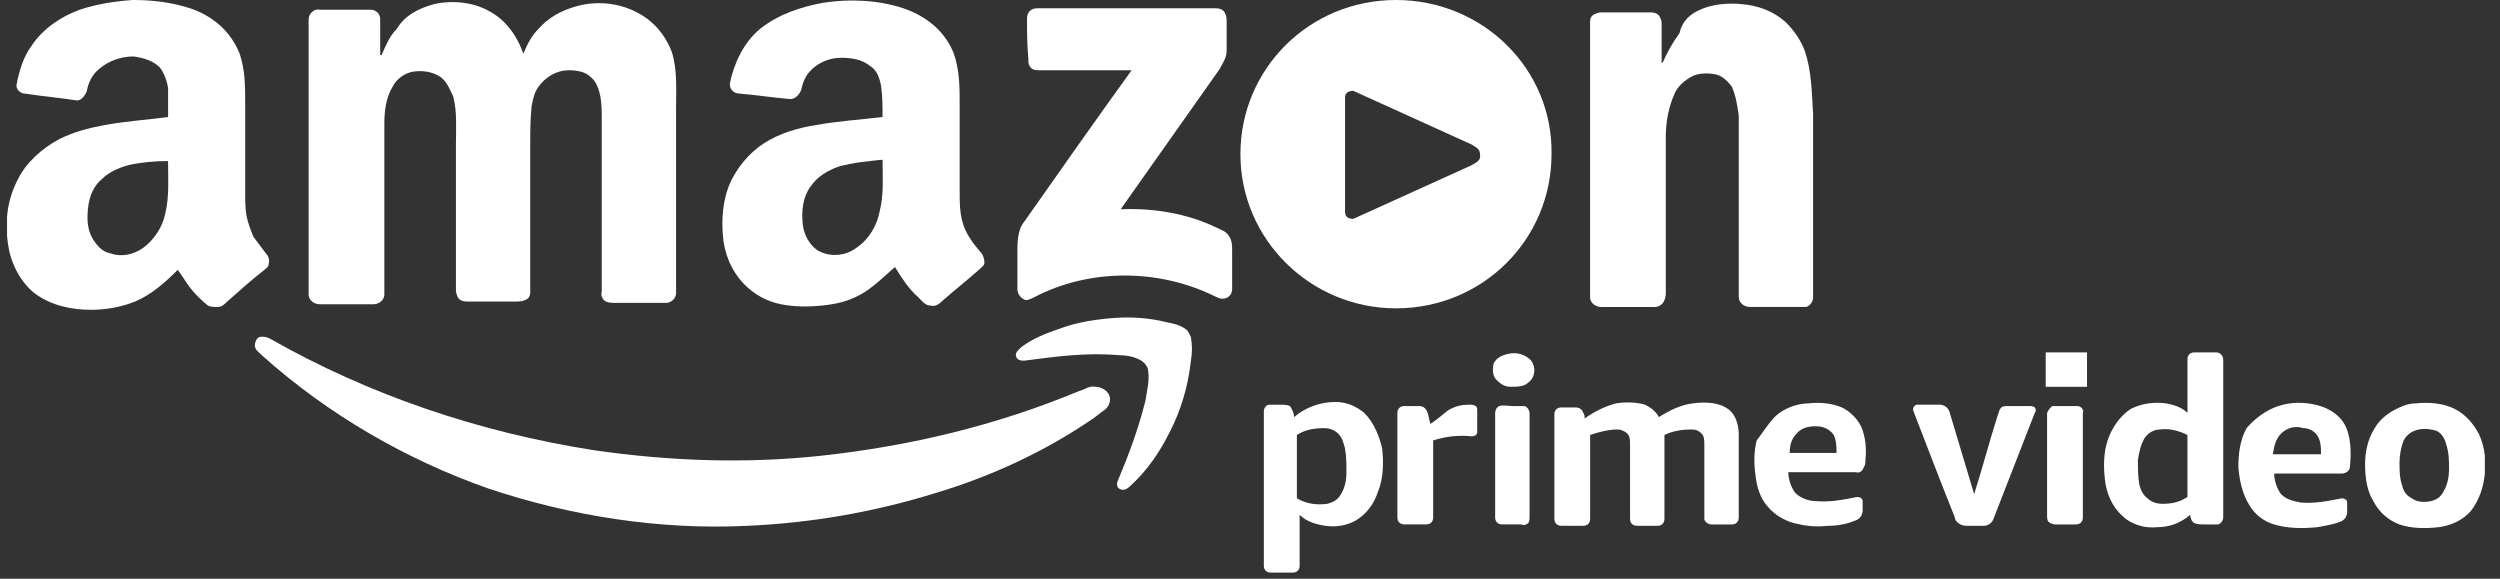
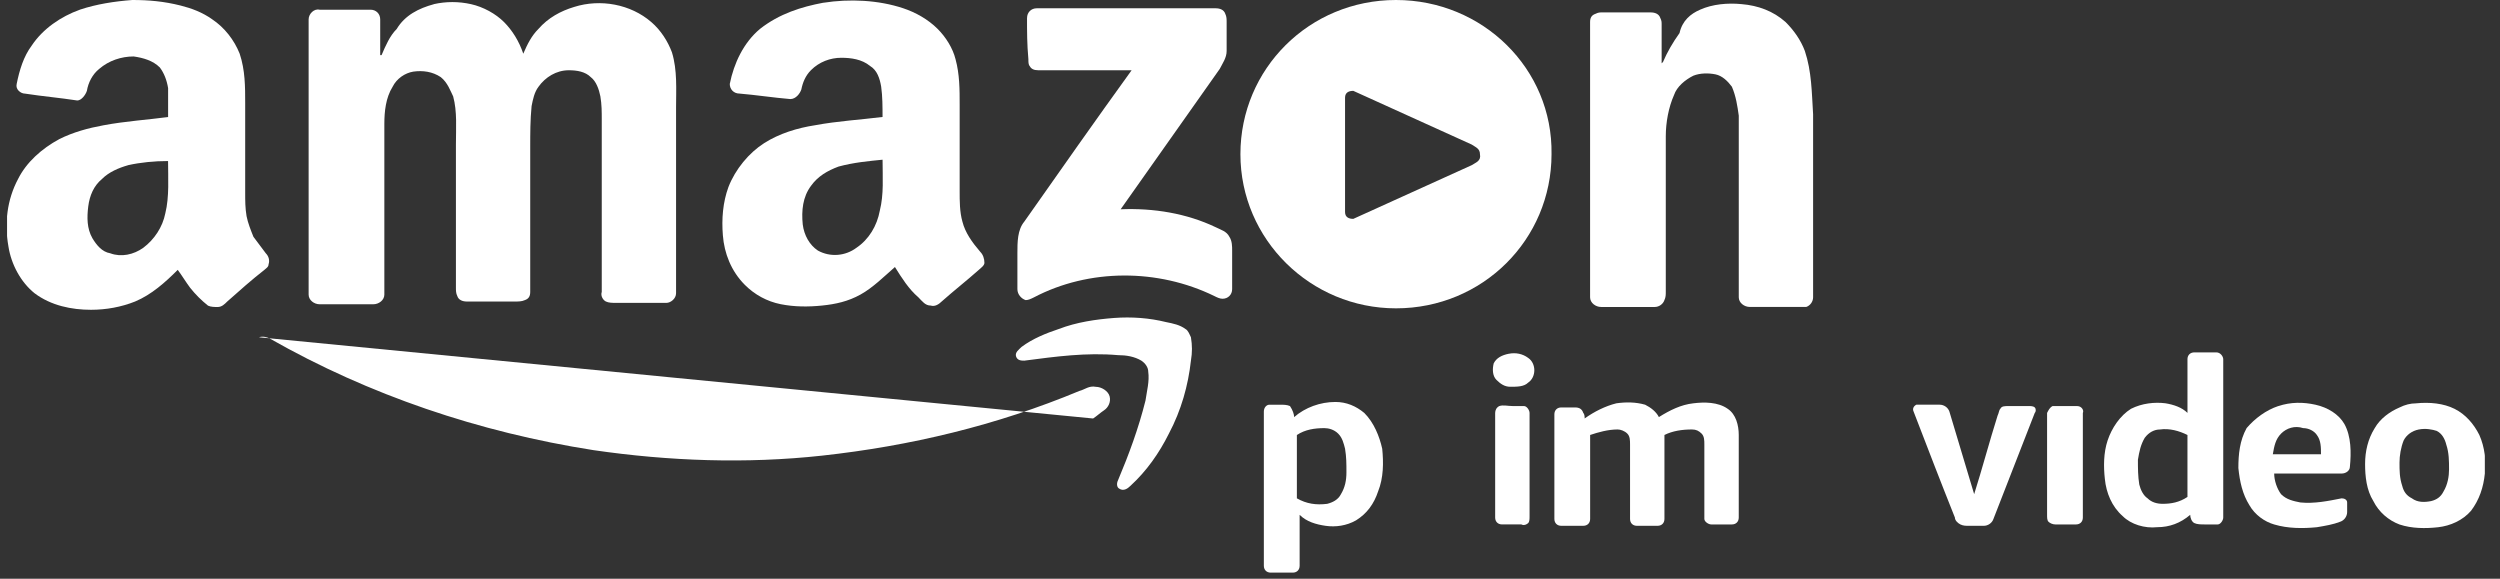
<svg xmlns="http://www.w3.org/2000/svg" fill="none" height="25" viewBox="0 0 108 25" width="108">
  <rect x="0" y="0" width="108" height="25" fill="#333333" stroke="none" />
  <clipPath id="a">
    <path d="m.305 0h107.04v24.857h-107.04z" />
  </clipPath>
  <g clip-path="url(#a)" clip-rule="evenodd" fill="#fff" fill-rule="evenodd">
    <path d="m3.456.416c.714-.238 1.487-.357 2.26-.416.714 0 1.368.059 2.081.238.476.119.951.297 1.368.595.535.357.952.892 1.189 1.487.238.714.238 1.427.238 2.141v3.865c0 .357 0 .654.059 1.011.059.297.178.595.297.892.178.238.357.476.535.714.119.119.178.297.119.476 0 .119-.119.178-.178.238-.535.416-1.07.892-1.606 1.368-.119.119-.238.238-.416.238-.119 0-.297 0-.416-.059-.297-.238-.535-.476-.773-.773-.178-.238-.357-.535-.535-.773-.535.535-1.13 1.07-1.843 1.368-.595.238-1.249.357-1.903.357-.833 0-1.725-.178-2.438-.714-.595-.476-1.011-1.249-1.13-2.022-.178-1.011-.059-2.022.416-2.914.357-.714 1.011-1.308 1.784-1.725.595-.297 1.249-.476 1.903-.595.951-.178 1.903-.238 2.795-.357 0-.416 0-.833 0-1.249-.059-.357-.178-.654-.357-.892-.297-.297-.714-.416-1.13-.476-.535 0-1.07.178-1.487.535-.297.238-.476.595-.535.951-.059.178-.238.416-.416.416-.773-.119-1.487-.178-2.26-.297-.178 0-.416-.178-.357-.416.119-.595.297-1.189.654-1.665.476-.714 1.249-1.249 2.081-1.546zm2.081 6.72c-.416.119-.833.297-1.13.595-.357.297-.535.714-.595 1.189-.059.476-.059.951.178 1.368.178.297.416.595.773.654.476.178 1.011.059 1.427-.238.476-.357.833-.892.951-1.487.178-.714.119-1.546.119-2.26-.595 0-1.189.059-1.725.178z" />
    <path d="m35.57.119c1.13-.178 2.379-.119 3.449.238.535.178 1.07.476 1.487.892.357.357.654.833.773 1.308.178.654.178 1.308.178 1.962v3.746c0 .416 0 .892.119 1.308.119.476.416.892.773 1.308.119.119.178.297.178.476 0 .119-.178.238-.238.297-.535.476-1.07.892-1.606 1.368-.119.119-.297.238-.476.178-.238 0-.357-.178-.535-.357-.416-.357-.714-.833-1.011-1.308-.476.416-.951.892-1.487 1.189-.535.297-1.07.416-1.665.476s-1.189.059-1.784-.059c-.595-.119-1.13-.416-1.546-.833-.595-.595-.892-1.368-.951-2.141-.059-.714 0-1.427.238-2.081.297-.773.892-1.487 1.546-1.903.654-.416 1.427-.654 2.2-.773.951-.178 1.962-.238 2.914-.357 0-.416 0-.892-.059-1.308-.059-.357-.178-.714-.476-.892-.357-.297-.833-.357-1.249-.357-.476 0-.951.178-1.308.535-.238.238-.357.535-.416.833-.059.178-.238.416-.476.416-.714-.059-1.487-.178-2.2-.238-.238 0-.416-.178-.416-.416.178-.892.595-1.784 1.308-2.379.833-.654 1.784-.951 2.736-1.13zm.654 7.077c-.476.178-.892.416-1.189.833-.357.476-.416 1.07-.357 1.665.059.476.297.892.654 1.13.535.297 1.189.238 1.665-.119.535-.357.892-.951 1.011-1.606.178-.714.119-1.427.119-2.2-.595.059-1.249.119-1.903.297z" />
    <path d="m18.74.179c.535-.119 1.07-.119 1.606 0 .535.119 1.07.416 1.427.773.357.357.654.833.833 1.368.178-.416.357-.773.654-1.07.416-.476.952-.773 1.546-.951 1.13-.357 2.438-.119 3.33.654.416.357.714.833.892 1.308.238.773.178 1.606.178 2.379v3.687 4.341c0 .238-.238.416-.416.416-.714 0-1.487 0-2.2 0-.119 0-.297 0-.416-.059-.119-.059-.238-.238-.178-.416 0-2.498 0-4.936 0-7.433 0-.357 0-.654-.059-1.011-.059-.297-.178-.654-.416-.833-.238-.238-.595-.297-.951-.297-.535 0-1.011.297-1.308.714-.178.238-.238.535-.297.833-.059.595-.059 1.189-.059 1.784v6.244c0 .178-.059.297-.238.357-.119.059-.297.059-.416.059-.714 0-1.427 0-2.081 0-.178 0-.357-.059-.416-.238-.059-.119-.059-.238-.059-.357 0-2.081 0-4.163 0-6.185 0-.714.059-1.427-.119-2.081-.119-.238-.238-.595-.535-.833-.357-.238-.773-.297-1.189-.238-.357.059-.714.297-.892.654-.297.476-.357 1.07-.357 1.606v2.081 5.293c0 .238-.238.416-.476.416-.773 0-1.546 0-2.319 0-.238 0-.476-.178-.476-.416 0-3.984 0-7.909 0-11.893 0-.238.238-.476.476-.416h2.2c.238 0 .416.178.416.416v1.546h.059c.178-.416.357-.833.654-1.13.357-.595.952-.892 1.606-1.07z" />
    <path d="m73.449.416c.535-.238 1.189-.297 1.784-.238.714.059 1.368.297 1.903.773.357.357.654.773.833 1.249.297.892.297 1.784.357 2.735v7.909c0 .178-.119.357-.297.416-.119 0-.238 0-.357 0-.714 0-1.368 0-2.081 0-.238 0-.476-.178-.476-.416 0-2.081 0-4.222 0-6.303 0-.535 0-1.07 0-1.546-.059-.416-.119-.833-.297-1.249-.178-.238-.416-.476-.714-.535-.297-.059-.654-.059-.952.059-.357.178-.714.476-.833.833-.238.535-.357 1.189-.357 1.784v1.546 5.174c0 .119 0 .238-.059.357-.059.178-.238.297-.416.297-.773 0-1.546 0-2.319 0-.238 0-.476-.178-.476-.416 0-3.984 0-7.909 0-11.893 0-.178.059-.297.238-.357.119-.059.178-.059.297-.059h2.081c.178 0 .357.059.416.238.059.119.059.178.059.297v1.665l.059-.059c.178-.416.416-.833.714-1.249.119-.535.476-.833.892-1.011z" />
    <path d="m44.369.774c0-.238.178-.416.416-.416h7.731c.178 0 .357.059.416.238.059.119.059.238.059.357v1.249c0 .297-.178.535-.297.773-1.427 2.022-2.854 4.044-4.282 6.066 1.427-.059 2.854.178 4.103.773.238.119.476.178.595.416.119.178.119.416.119.595v1.665c0 .238-.178.416-.416.416-.119 0-.238-.059-.357-.119-2.438-1.189-5.412-1.189-7.79.059-.119.059-.238.119-.357.119-.178-.059-.357-.238-.357-.476 0-.535 0-1.011 0-1.546 0-.476 0-1.011.297-1.368 1.546-2.2 3.092-4.401 4.638-6.541-1.368 0-2.676 0-4.044 0-.178 0-.297-.059-.357-.178-.059-.059-.059-.178-.059-.297-.059-.654-.059-1.189-.059-1.784z" />
    <path d="m48.117 13.737c.773-.059 1.546 0 2.26.178.297.059.595.119.833.297.119.059.178.238.238.357.059.357.059.654 0 1.011-.119 1.07-.416 2.141-.952 3.152-.416.833-.951 1.606-1.665 2.26-.119.119-.297.238-.476.119-.119-.059-.119-.238-.059-.357.476-1.13.892-2.26 1.189-3.449.059-.416.178-.833.119-1.249 0-.178-.119-.357-.297-.476-.297-.178-.654-.238-1.011-.238-1.368-.119-2.676.059-4.044.238-.119 0-.297 0-.357-.178-.059-.178.119-.297.238-.416.476-.357 1.07-.595 1.606-.773.773-.297 1.606-.416 2.379-.476z" />
-     <path d="m11.186 14.57c.178-.059.357 0 .476.059 4.282 2.438 9.039 4.044 13.975 4.817 3.271.476 6.601.595 9.871.238 3.806-.416 7.552-1.308 11.12-2.795.238-.059.416-.238.714-.178.238 0 .535.178.595.416.059.238-.059.476-.238.595s-.297.238-.476.357c-2.081 1.427-4.401 2.498-6.779 3.211-2.676.833-5.412 1.308-8.206 1.427-3.746.178-7.552-.416-11.12-1.606-3.568-1.249-6.958-3.211-9.812-5.768-.119-.119-.297-.238-.297-.416 0-.119.059-.297.178-.357z" />
+     <path d="m11.186 14.57c.178-.059.357 0 .476.059 4.282 2.438 9.039 4.044 13.975 4.817 3.271.476 6.601.595 9.871.238 3.806-.416 7.552-1.308 11.12-2.795.238-.059.416-.238.714-.178.238 0 .535.178.595.416.059.238-.059.476-.238.595s-.297.238-.476.357z" />
    <path d="m65.182 15.282c.297-.059.595 0 .833.178.357.238.357.833 0 1.07-.178.178-.476.178-.773.178-.238 0-.416-.119-.595-.297s-.178-.476-.119-.714c.119-.238.357-.357.654-.416z" />
-     <path d="m88.375 15.223h1.784v1.487c-.595 0-1.189 0-1.784 0 0-.476 0-.951 0-1.487z" />
    <path d="m94.498 15.52c0-.178.119-.297.297-.297h.952c.178 0 .297.178.297.297v6.839c0 .119-.119.297-.238.297-.178 0-.357 0-.535 0s-.357 0-.476-.059c-.119-.059-.178-.238-.178-.357-.416.357-.892.535-1.427.535-.535.059-1.13-.119-1.487-.476-.476-.416-.714-1.011-.773-1.606-.059-.535-.059-1.13.119-1.665s.535-1.07 1.011-1.368c.476-.238 1.011-.297 1.487-.238.357.059.714.178.952.416 0-.773 0-1.546 0-2.319zm-1.843 3.39c-.178.297-.238.595-.297.952 0 .357 0 .714.059 1.07.059.238.178.476.357.595.178.178.416.238.654.238.357 0 .714-.059 1.07-.297 0-.892 0-1.784 0-2.676-.357-.178-.773-.297-1.189-.238-.238 0-.476.119-.654.357z" />
    <path d="m55.906 18.019c.476-.416 1.13-.654 1.784-.654.476 0 .892.178 1.249.476.416.416.654 1.011.773 1.546.059.595.059 1.249-.178 1.843-.178.535-.476.952-.952 1.249-.416.238-.892.297-1.308.238-.416-.059-.833-.178-1.13-.476v2.2c0 .178-.119.297-.297.297-.297 0-.595 0-.952 0-.178 0-.297-.119-.297-.297 0-2.2 0-4.401 0-6.66 0-.178.119-.297.238-.297h.476c.119 0 .297 0 .416.059.119.178.178.357.178.476zm.119.773v2.736c.416.238.833.297 1.308.238.238-.059.476-.178.595-.416.178-.297.238-.595.238-.952s0-.654-.059-1.011c-.059-.238-.119-.476-.297-.654s-.416-.238-.595-.238c-.416 0-.833.059-1.189.297z" />
    <path d="m69.82 17.424c.416-.059.833-.059 1.249.059.238.119.476.297.595.535.476-.297.952-.535 1.487-.595.476-.059 1.07-.059 1.487.238.357.238.476.714.476 1.13v3.568c0 .178-.119.297-.297.297-.297 0-.595 0-.892 0-.119 0-.297-.119-.297-.238 0-.119 0-.178 0-.297 0-.952 0-1.962 0-2.914 0-.178 0-.357-.119-.476-.119-.119-.238-.178-.416-.178-.416 0-.833.059-1.189.238v3.627c0 .178-.119.297-.297.297-.297 0-.595 0-.892 0-.178 0-.297-.119-.297-.297 0-1.07 0-2.141 0-3.211 0-.178 0-.357-.119-.476-.119-.119-.297-.178-.416-.178-.416 0-.833.119-1.189.238v3.627c0 .178-.119.297-.297.297-.297 0-.595 0-.951 0-.178 0-.297-.119-.297-.297 0-1.487 0-3.033 0-4.519 0-.178.119-.297.297-.297h.595c.178 0 .297.059.357.238.059.059.059.178.059.238.416-.297.892-.535 1.368-.654z" />
-     <path d="m76.72 17.96c.416-.357.952-.535 1.427-.535.476-.059 1.011 0 1.427.178.357.178.654.476.833.833.178.416.238.952.178 1.427 0 .119 0 .238-.059.297-.059.178-.178.297-.357.238-.952 0-1.962 0-2.914 0 0 .297.119.654.297.892.238.238.595.357.892.357.595.059 1.189-.059 1.784-.178.119 0 .238.059.238.178v.416c0 .178-.119.357-.297.416-.416.178-.833.238-1.249.238-.476.059-.952 0-1.427-.119-.416-.119-.833-.357-1.13-.714-.357-.416-.476-.892-.535-1.427-.059-.476-.059-.952.059-1.427.238-.297.476-.714.833-1.071zm.892.773c-.238.238-.297.535-.297.833h2.022c0-.238 0-.535-.119-.773-.119-.178-.297-.297-.535-.357-.416-.059-.833 0-1.07.297z" />
    <path d="m98.424 17.543c.535-.178 1.07-.178 1.605-.059.536.119 1.011.416 1.249.833.297.535.297 1.249.238 1.843 0 .178-.178.297-.357.297-.951 0-1.962 0-2.914 0 0 .297.119.654.297.892.238.238.535.297.833.357.595.059 1.19-.059 1.784-.178.119 0 .238.059.238.178v.416c0 .178-.119.357-.297.416-.298.119-.654.178-1.011.238-.595.059-1.249.059-1.844-.119-.416-.119-.833-.416-1.071-.833-.297-.476-.416-1.011-.476-1.606 0-.595.059-1.189.357-1.725.357-.416.833-.773 1.368-.952zm.119 1.189c-.238.238-.297.535-.357.892h2.081c0-.297 0-.595-.178-.833-.119-.178-.357-.297-.595-.297-.357-.119-.714 0-.952.238z" />
    <path d="m104.372 17.424c.595-.059 1.189 0 1.665.238.476.238.833.654 1.071 1.13.237.535.297 1.13.237 1.665-.059.595-.237 1.13-.594 1.606-.357.416-.892.654-1.427.714-.536.059-1.13.059-1.665-.119-.476-.178-.892-.535-1.13-1.011-.298-.476-.357-1.07-.357-1.606s.119-1.07.416-1.546c.238-.416.654-.714 1.071-.892.237-.119.475-.178.713-.178zm.119 1.13c-.297.059-.535.238-.654.476-.119.297-.178.654-.178.952 0 .357 0 .654.118 1.011.06.238.179.416.417.535.238.178.535.178.832.119.238-.059.417-.178.535-.416.179-.297.238-.654.238-.952 0-.357 0-.714-.119-1.07-.059-.238-.178-.476-.416-.595-.178-.059-.476-.119-.773-.059z" />
-     <path d="m62.568 17.72c.297-.178.595-.238.892-.238.119 0 .178 0 .297.059.059.059.059.119.059.238v.892c0 .119-.119.178-.238.178-.535-.059-1.13 0-1.665.178v3.33c0 .178-.119.297-.297.297-.297 0-.595 0-.952 0-.178 0-.297-.119-.297-.297 0-1.487 0-3.033 0-4.519 0-.178.119-.297.297-.297h.654c.178 0 .297.119.357.297.059.178.059.297.119.476.357-.238.535-.416.773-.595z" />
    <path d="m64.768 17.542c.178-.059.357 0 .595 0h.476c.119 0 .238.178.238.297v4.46c0 .119 0 .238-.059.297-.059.059-.178.119-.297.059-.297 0-.535 0-.833 0-.178 0-.297-.119-.297-.297 0-1.487 0-3.033 0-4.519 0-.119.059-.238.178-.297z" />
    <path d="m82.668 17.78c-.059-.119 0-.238.119-.297h1.011c.178 0 .357.119.416.297.357 1.189.714 2.379 1.07 3.568.357-1.13.654-2.26 1.011-3.39.059-.119.059-.238.119-.297.059-.119.178-.119.357-.119h.892c.059 0 .178 0 .238.059.059.059.059.178 0 .238-.595 1.546-1.189 3.033-1.784 4.579-.059.178-.238.297-.416.297-.238 0-.476 0-.654 0-.119 0-.238 0-.357-.059-.119-.059-.238-.178-.238-.297-.595-1.487-1.189-3.033-1.784-4.579z" />
    <path d="m88.671 17.543h.297.773c.178 0 .297.178.238.297v4.519c0 .178-.119.297-.297.297-.297 0-.595 0-.892 0-.119 0-.238-.059-.297-.119-.059-.059-.059-.178-.059-.297 0-1.487 0-2.973 0-4.401.059-.119.119-.238.238-.297z" />
    <path d="m60.306 0c-3.746 0-6.72 2.973-6.72 6.66 0 3.687 3.033 6.66 6.72 6.66 3.746 0 6.72-2.973 6.72-6.66.059-3.687-2.973-6.66-6.72-6.66zm3.271 7.136-5.114 2.319c-.178 0-.357-.059-.357-.297v-2.438-2.498c0-.238.178-.297.357-.297l5.114 2.319c.178.119.357.178.357.416.059.297-.178.357-.357.476z" />
  </g>
</svg>